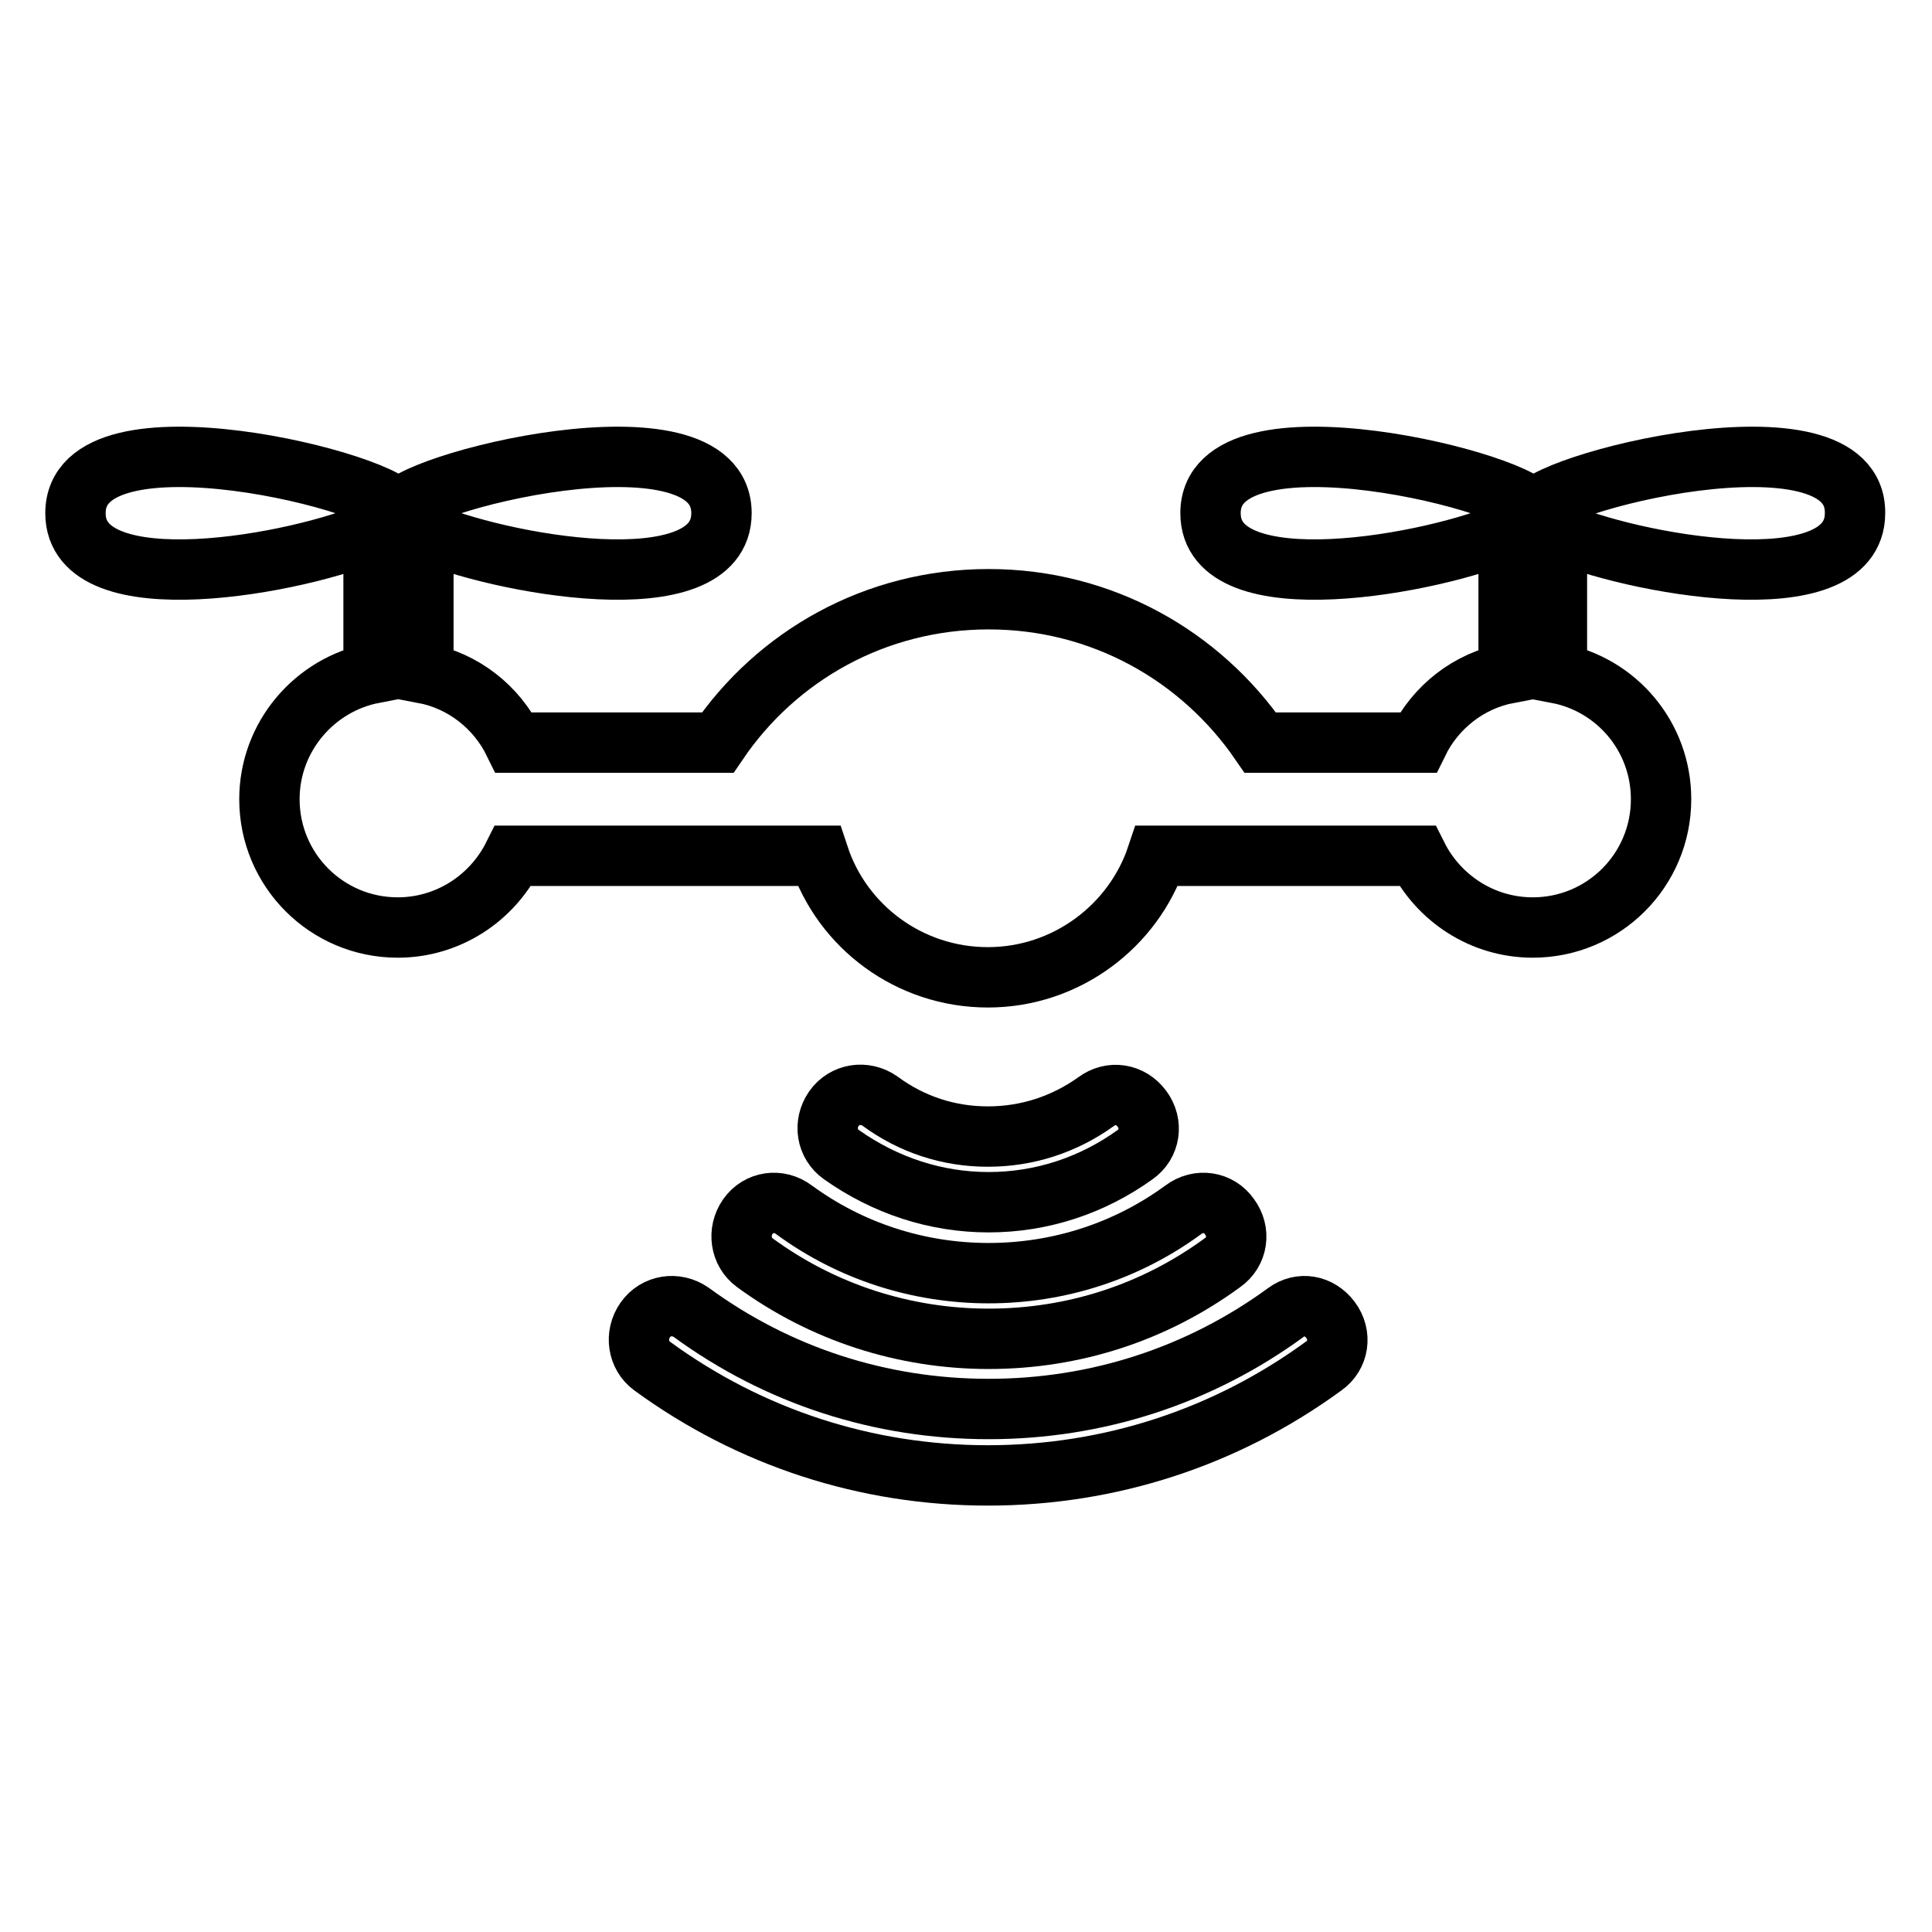
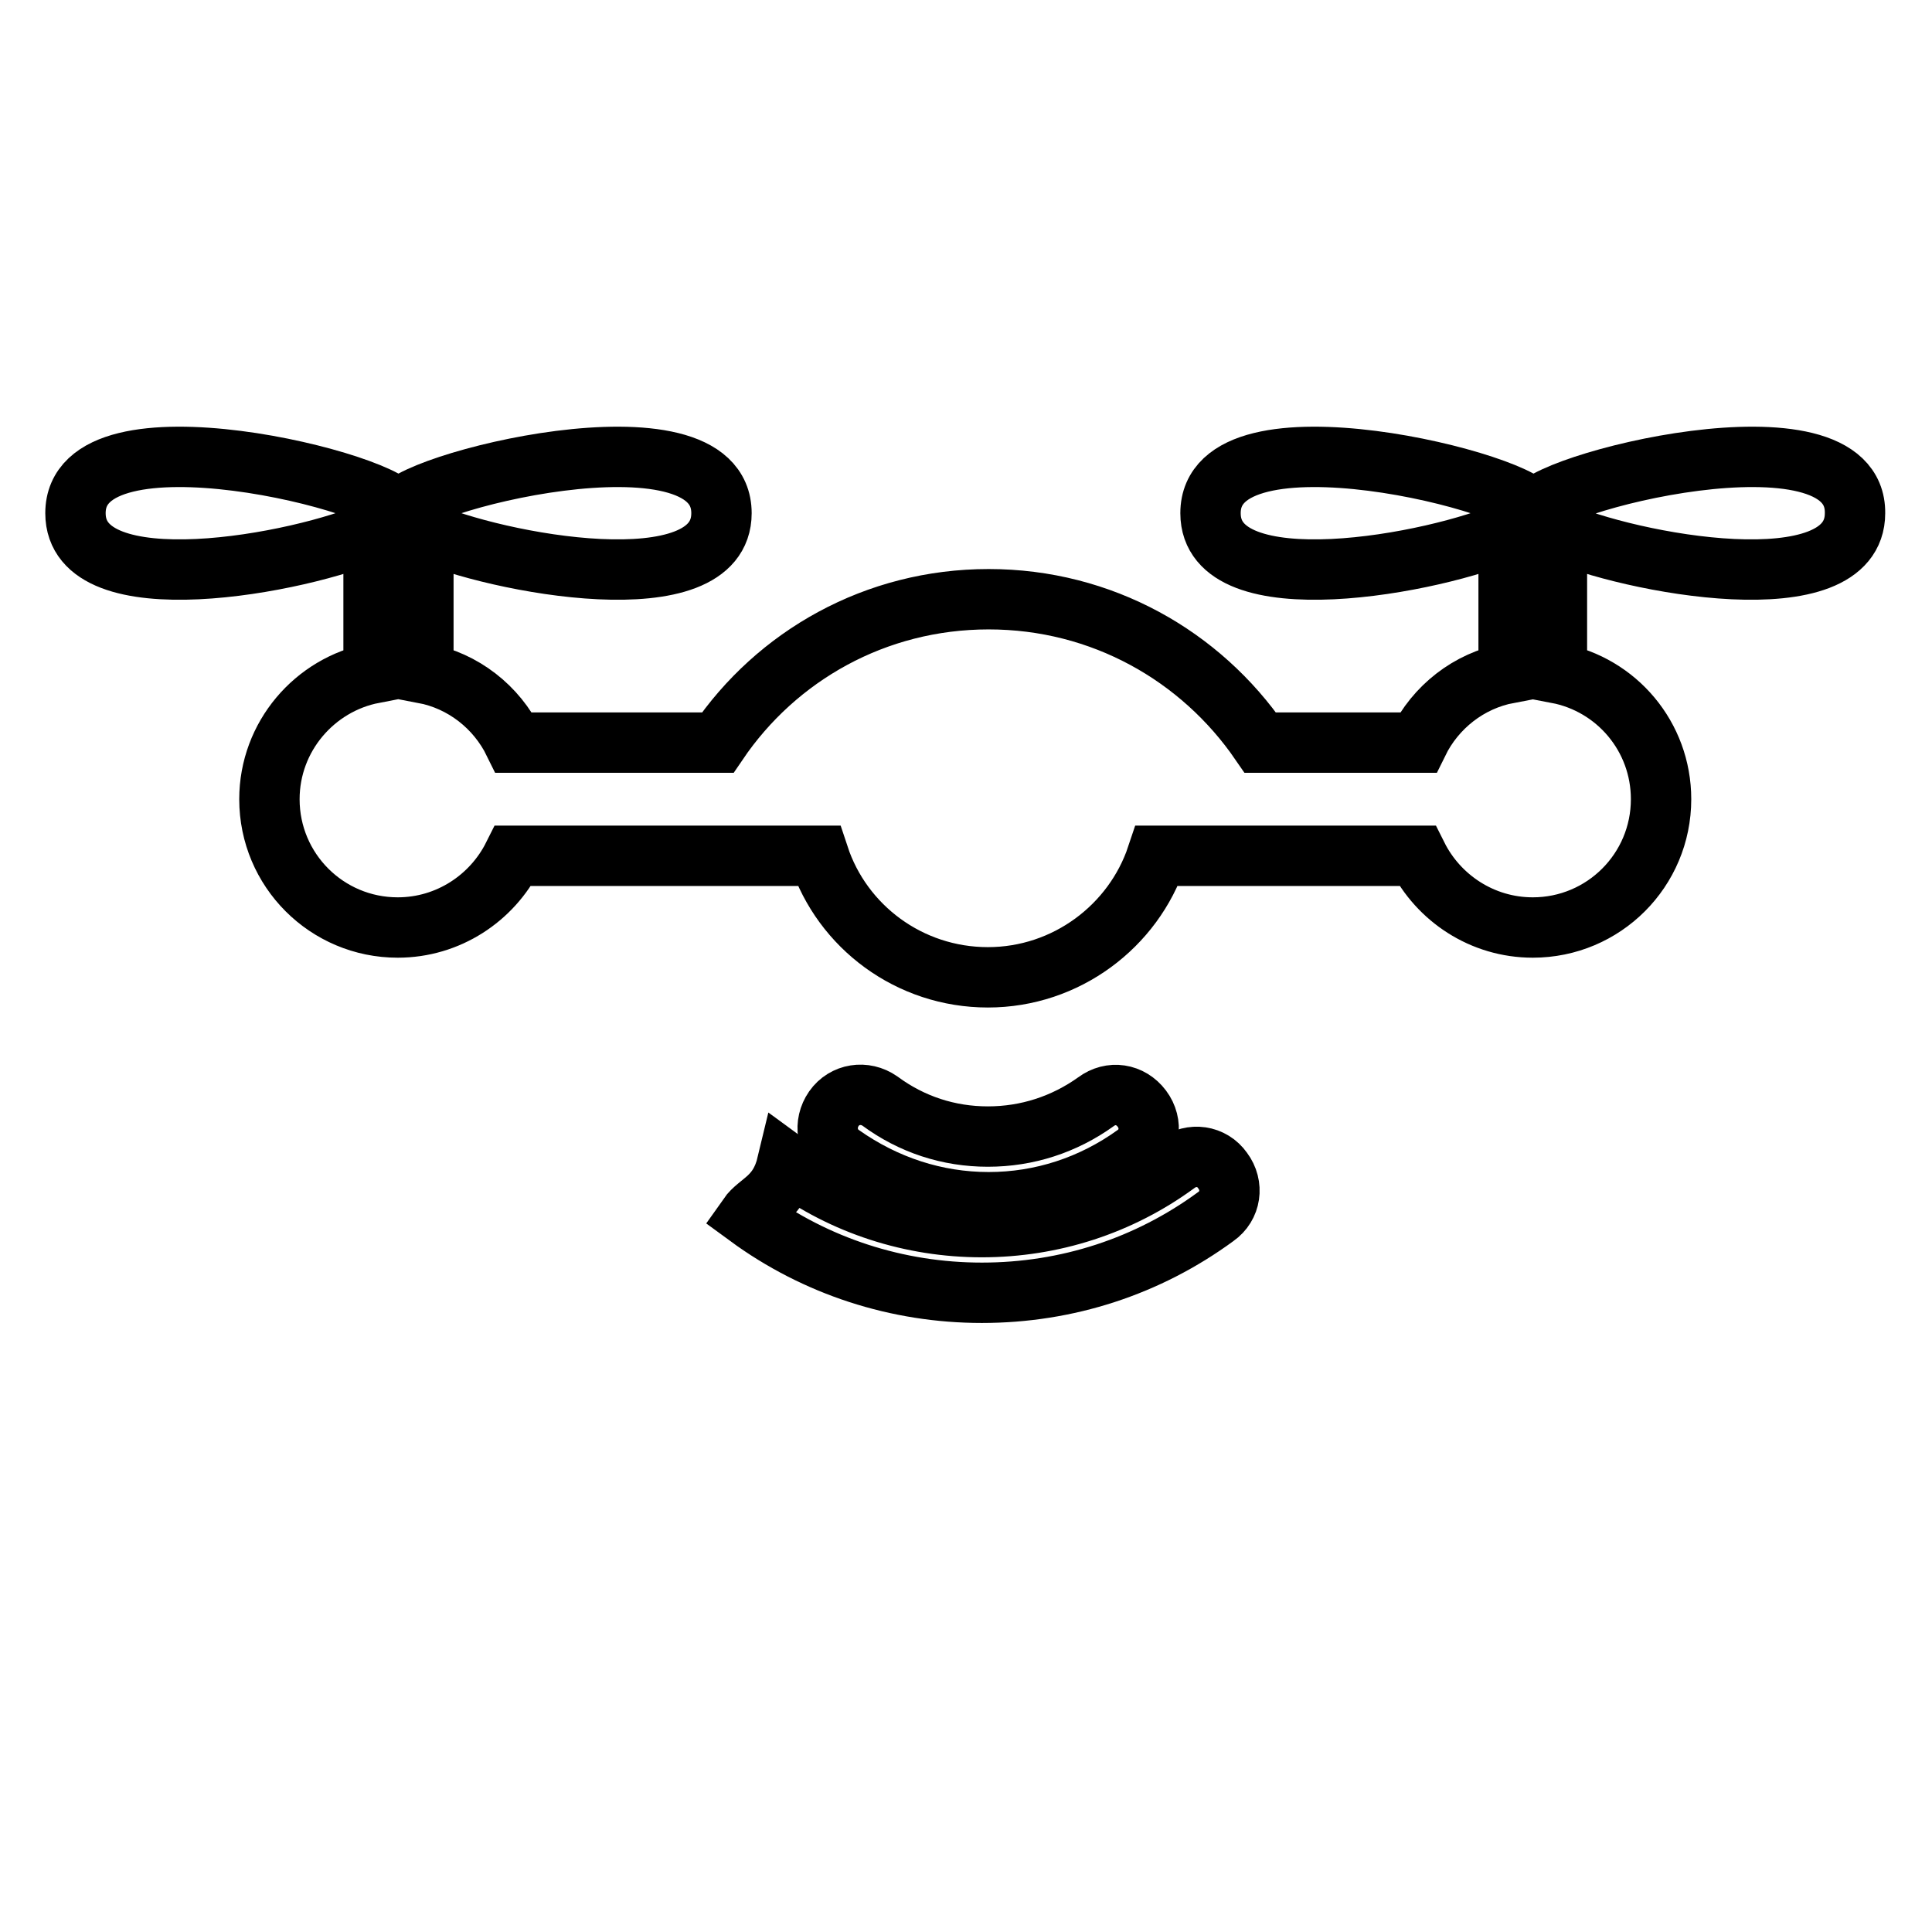
<svg xmlns="http://www.w3.org/2000/svg" version="1.1" x="0px" y="0px" viewBox="0 0 256 256" enable-background="new 0 0 256 256" xml:space="preserve">
  <g>
-     <path stroke-width="8" fill-opacity="0" stroke="#000000" d="M170.4,173.9c-11.5,8.4-25.1,12.8-39.4,12.8c-14.3,0-27.9-4.4-39.4-12.8c-2-1.4-4.7-1-6.1,1s-1,4.7,0.9,6.1 c13,9.5,28.4,14.5,44.5,14.5c16.1,0,31.5-5,44.5-14.5c2-1.4,2.4-4.1,0.9-6.1S172.3,172.5,170.4,173.9L170.4,173.9z" />
-     <path stroke-width="8" fill-opacity="0" stroke="#000000" d="M99.1,161.2c-1.4,2-1,4.7,0.9,6.1c9,6.6,19.8,10.1,31,10.1c11.3,0,22-3.5,31-10.1c2-1.4,2.4-4.1,0.9-6.1 c-1.4-2-4.1-2.4-6.1-0.9c-7.5,5.5-16.5,8.4-25.8,8.4s-18.3-2.9-25.8-8.4C103.2,158.8,100.5,159.2,99.1,161.2z" />
+     <path stroke-width="8" fill-opacity="0" stroke="#000000" d="M99.1,161.2c9,6.6,19.8,10.1,31,10.1c11.3,0,22-3.5,31-10.1c2-1.4,2.4-4.1,0.9-6.1 c-1.4-2-4.1-2.4-6.1-0.9c-7.5,5.5-16.5,8.4-25.8,8.4s-18.3-2.9-25.8-8.4C103.2,158.8,100.5,159.2,99.1,161.2z" />
    <path stroke-width="8" fill-opacity="0" stroke="#000000" d="M131,159.3c7,0,13.7-2.2,19.4-6.3c2-1.4,2.4-4.1,0.9-6.1s-4.1-2.4-6.1-0.9c-4.2,3-9.1,4.6-14.3,4.6 c-5.2,0-10.1-1.6-14.3-4.7c-2-1.4-4.7-1-6.1,1c-1.4,2-1,4.7,1,6.1C117.3,157.1,124,159.3,131,159.3z M203.2,68 c0-3.8-42.8-14.7-42.8,0c0,12.3,29.9,6.7,39.7,2.3c-0.1,0.3-0.2,0.6-0.2,1v17.9c-5.3,1-9.7,4.5-12,9.2H167c-7.9-11.5-21-19-36-19 c-15,0-28.1,7.5-35.9,19h-27c-2.3-4.7-6.7-8.2-12-9.2V71.3c0-0.3-0.1-0.7-0.2-1c9.8,4.4,39.7,10,39.7-2.3c0-14.7-42.8-3.8-42.8,0 c0-3.8-42.8-14.7-42.8,0c0,12.3,29.9,6.7,39.7,2.3c-0.1,0.3-0.2,0.6-0.2,1v17.9c-7.8,1.5-13.8,8.4-13.8,16.7c0,9.4,7.6,17,17,17 c6.7,0,12.5-3.9,15.3-9.5h40.5c3.1,9.4,12,16.1,22.4,16.1s19.3-6.8,22.4-16.1h34.5c2.8,5.6,8.6,9.5,15.3,9.5c9.4,0,17-7.6,17-17 c0-8.3-5.9-15.2-13.8-16.7V71.3c0-0.3-0.1-0.7-0.2-1c9.8,4.4,39.7,10,39.7-2.3C246,53.3,203.2,64.2,203.2,68L203.2,68z" />
  </g>
</svg>